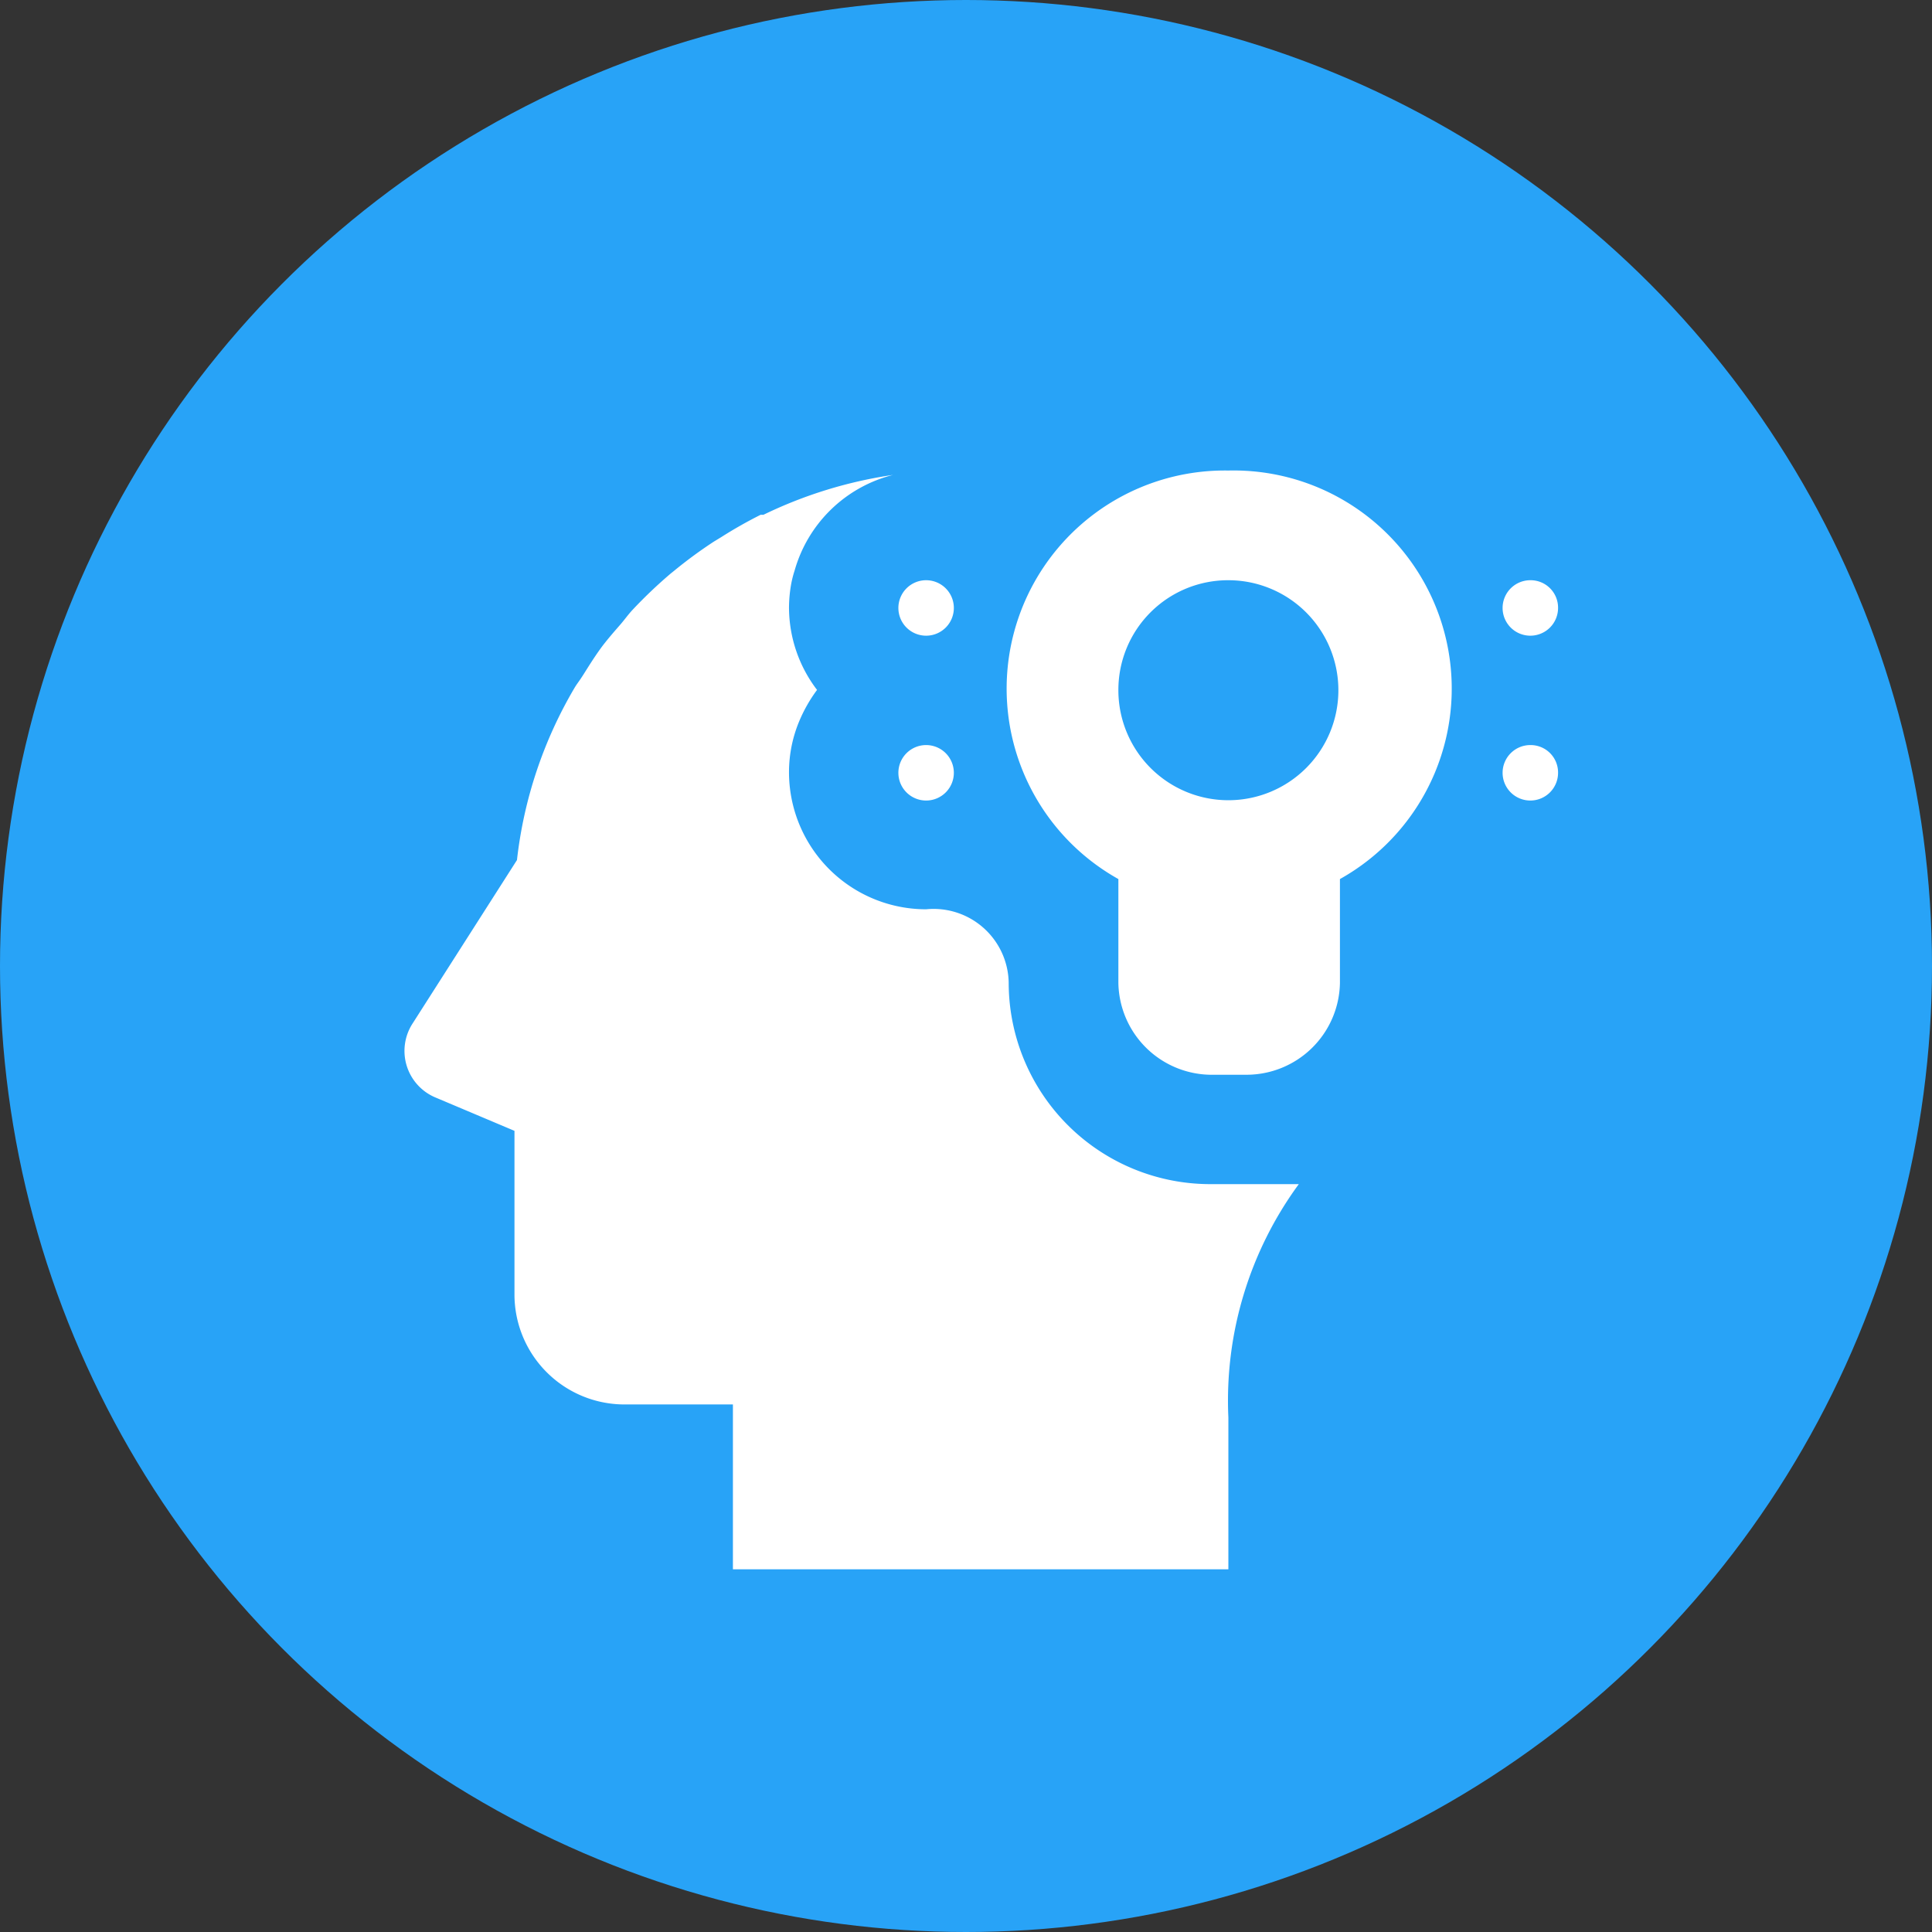
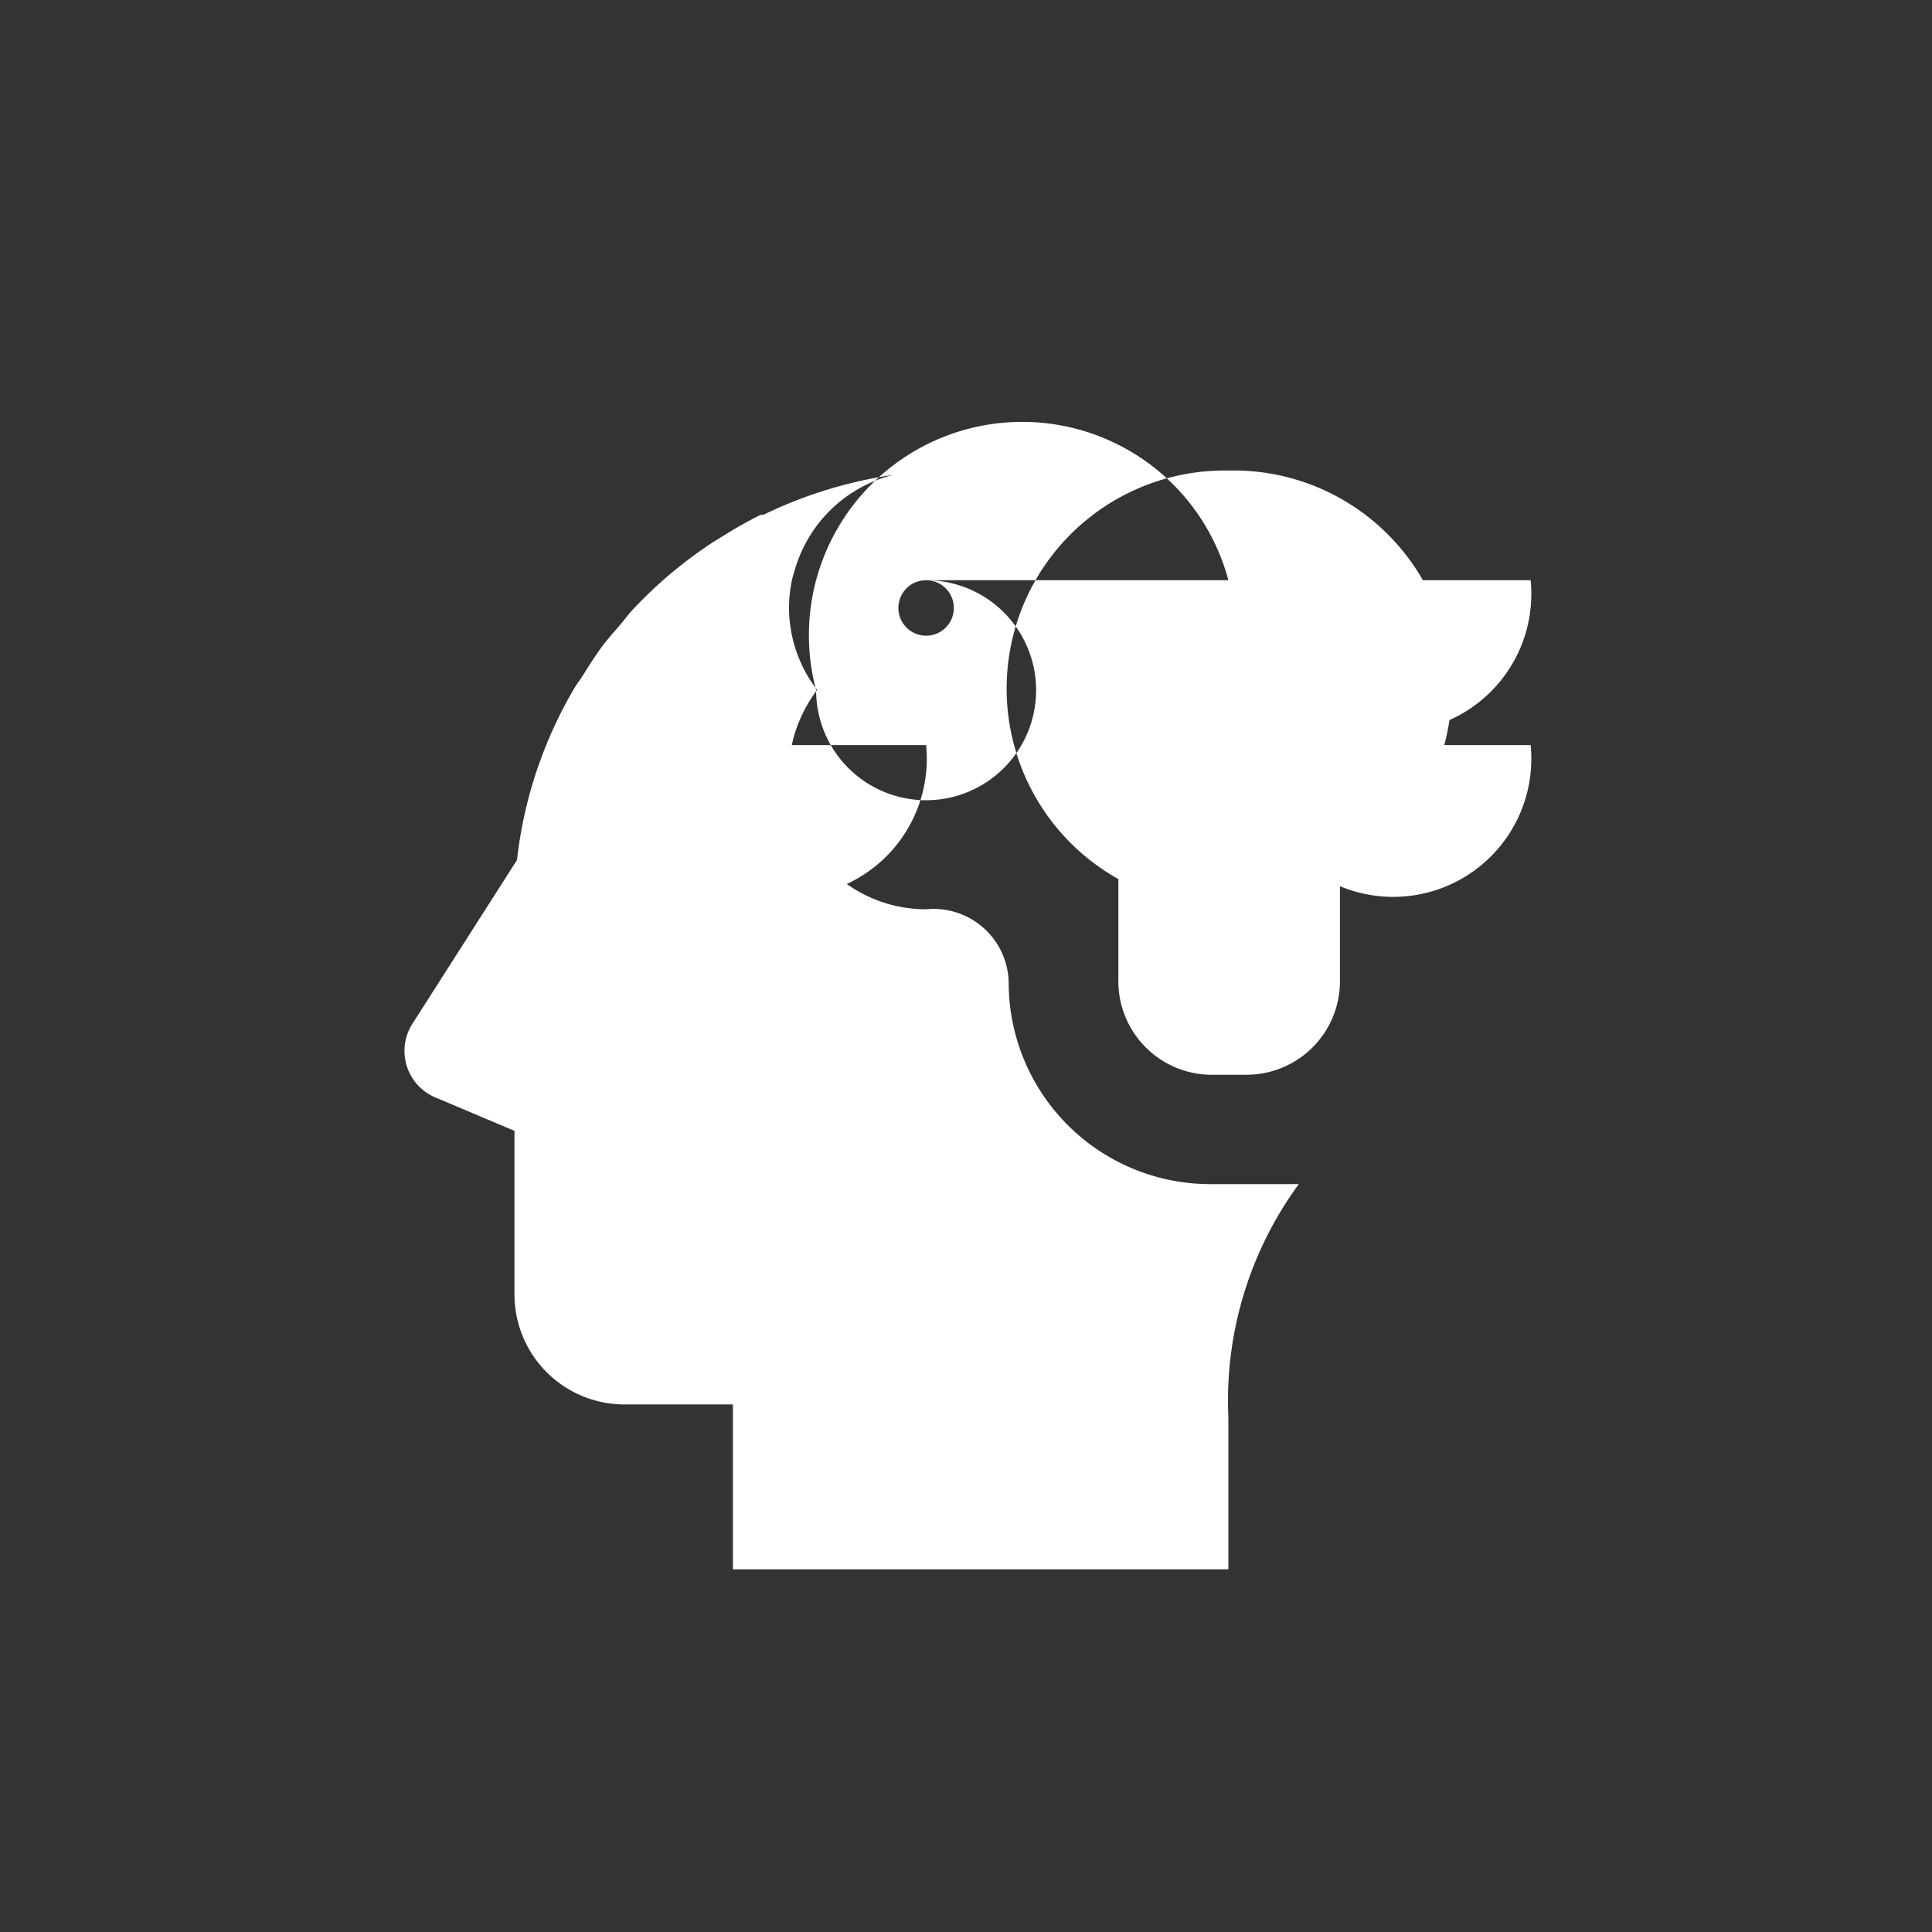
<svg xmlns="http://www.w3.org/2000/svg" viewBox="0 0 62 62">
  <rect x="0" y="0" width="62" height="62" fill="#333333" stroke="none" />
  <defs>
    <style>.cls-1{fill:#28a3f7;}.cls-2{fill:#fff;}</style>
  </defs>
  <g id="Layer_2" data-name="Layer 2">
    <g id="Layer_1-2" data-name="Layer 1">
-       <circle class="cls-1" cx="31" cy="31" r="31" />
      <g id="surface1471875">
-         <path class="cls-2" d="M39.42,15.1a7,7,0,0,0-3.53,13.11v3.34a3,3,0,0,0,2.94,2.94H40A3,3,0,0,0,43,31.55V28.21A7,7,0,0,0,39.42,15.1Zm-10.76.14a14.19,14.19,0,0,0-4.16,1.28h0l-.09,0a14.33,14.33,0,0,0-1.27.72l-.23.14a14.49,14.49,0,0,0-1.28.94l-.1.08a15.07,15.07,0,0,0-1.23,1.17c-.14.15-.26.32-.39.47s-.45.51-.65.79-.35.52-.52.79-.21.3-.3.45h0a13.94,13.94,0,0,0-1.85,5.53l-3.34,5.23A1.62,1.62,0,0,0,14,35.23l2.51,1.06v5.25A3.53,3.53,0,0,0,20,45.07h3.52v5.29H39.42V45.49A11.75,11.75,0,0,1,41.68,38H38.84a6.47,6.47,0,0,1-6.47-6.47,2.41,2.41,0,0,0-2.65-2.35,4.4,4.4,0,0,1-4.4-4.41,4.24,4.24,0,0,1,.33-1.63,4.77,4.77,0,0,1,.57-1,4.37,4.37,0,0,1-.9-2.65,4.46,4.46,0,0,1,.05-.63,3.39,3.39,0,0,1,.13-.55A4.4,4.4,0,0,1,28.66,15.24Zm1.06,3.38a.89.89,0,1,0,.89.88A.89.89,0,0,0,29.72,18.62Zm9.7,0a3.53,3.53,0,1,1-3.53,3.53A3.52,3.52,0,0,1,39.42,18.62Zm9.7,0a.89.89,0,1,0,.88.88A.88.88,0,0,0,49.12,18.62Zm-19.4,5.29a.89.89,0,1,0,.89.88A.89.89,0,0,0,29.72,23.91Zm19.4,0a.89.89,0,1,0,.88.88A.88.88,0,0,0,49.12,23.91Z" />
+         <path class="cls-2" d="M39.42,15.1a7,7,0,0,0-3.53,13.11v3.34a3,3,0,0,0,2.94,2.94H40A3,3,0,0,0,43,31.55V28.21A7,7,0,0,0,39.42,15.1Zm-10.76.14a14.19,14.19,0,0,0-4.16,1.28h0l-.09,0a14.33,14.33,0,0,0-1.27.72l-.23.14a14.49,14.49,0,0,0-1.28.94l-.1.08a15.07,15.07,0,0,0-1.23,1.17c-.14.15-.26.32-.39.47s-.45.51-.65.79-.35.52-.52.79-.21.3-.3.45h0a13.94,13.94,0,0,0-1.85,5.53l-3.34,5.23A1.62,1.62,0,0,0,14,35.23l2.51,1.06v5.25A3.53,3.53,0,0,0,20,45.07h3.52v5.29H39.42V45.49A11.75,11.75,0,0,1,41.68,38H38.84a6.47,6.47,0,0,1-6.47-6.47,2.41,2.41,0,0,0-2.65-2.35,4.4,4.4,0,0,1-4.4-4.41,4.24,4.24,0,0,1,.33-1.63,4.77,4.77,0,0,1,.57-1,4.37,4.37,0,0,1-.9-2.65,4.46,4.46,0,0,1,.05-.63,3.39,3.39,0,0,1,.13-.55A4.4,4.4,0,0,1,28.66,15.24Zm1.06,3.38a.89.89,0,1,0,.89.88A.89.89,0,0,0,29.72,18.62Za3.53,3.53,0,1,1-3.53,3.53A3.52,3.52,0,0,1,39.42,18.62Zm9.7,0a.89.89,0,1,0,.88.88A.88.88,0,0,0,49.12,18.62Zm-19.4,5.29a.89.89,0,1,0,.89.88A.89.89,0,0,0,29.72,23.91Zm19.4,0a.89.89,0,1,0,.88.88A.88.88,0,0,0,49.12,23.91Z" />
      </g>
    </g>
  </g>
</svg>